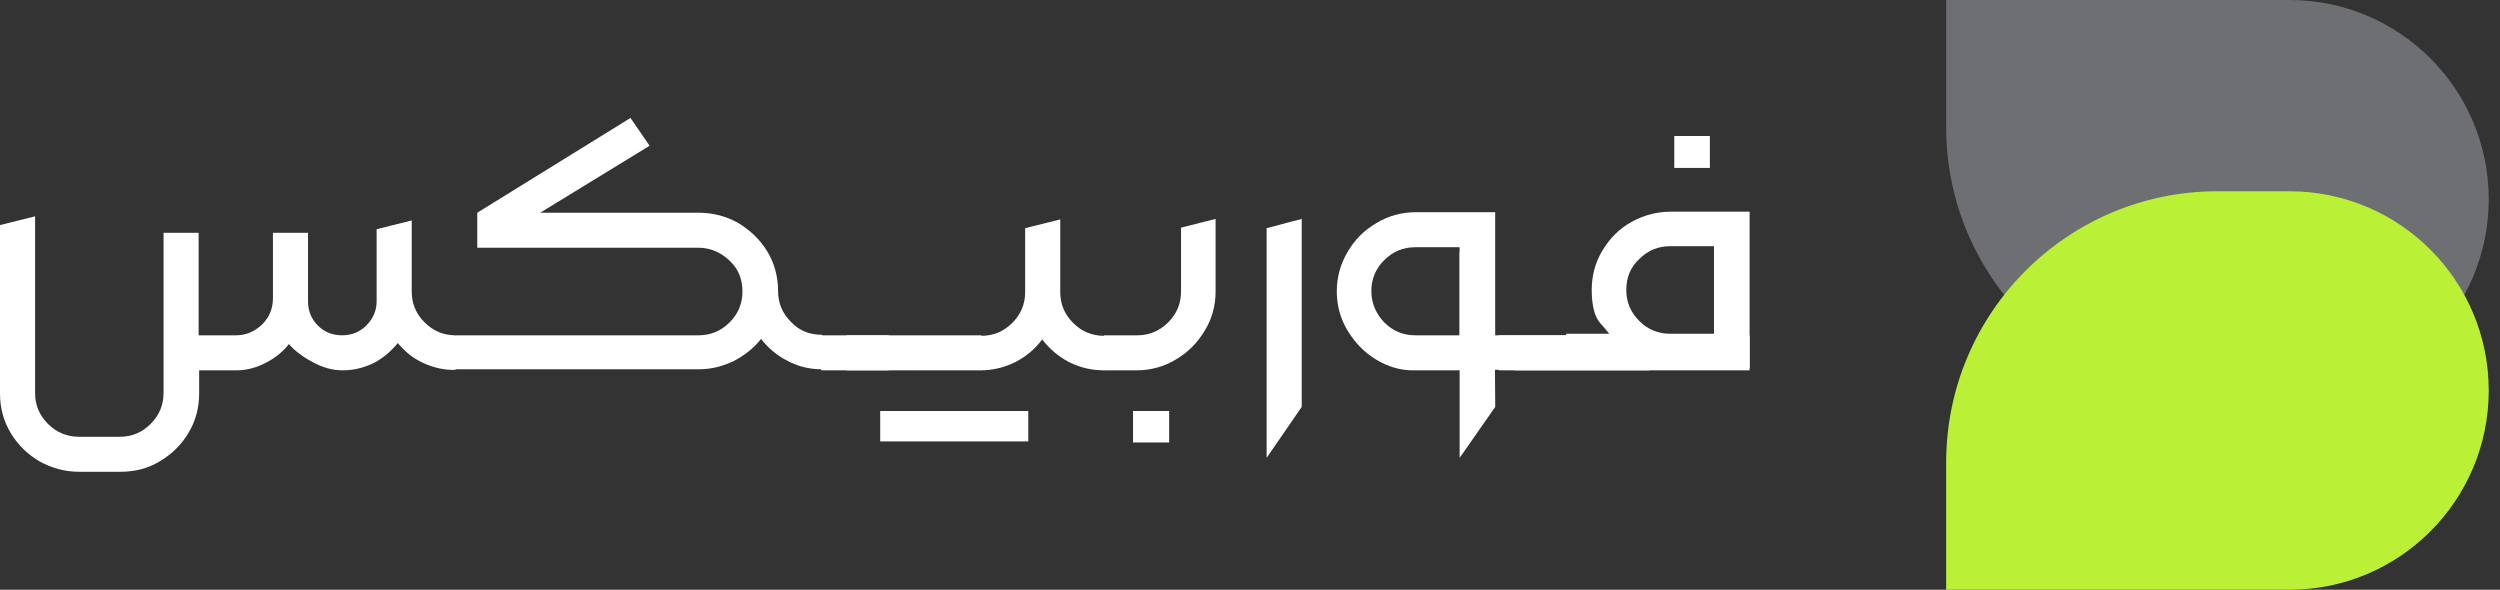
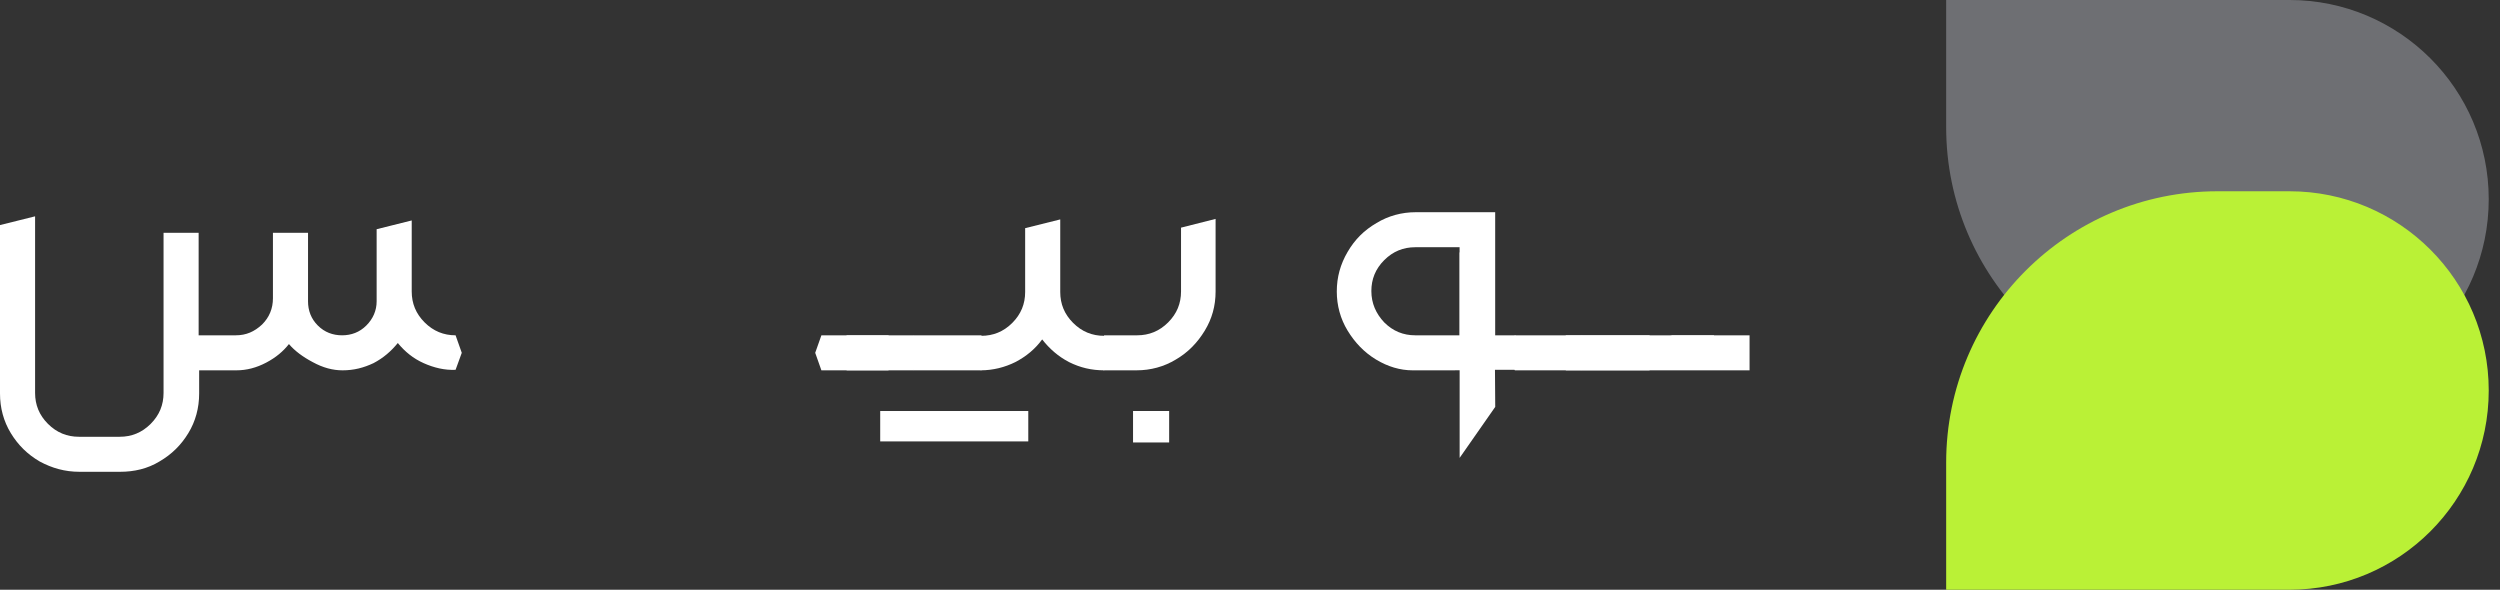
<svg xmlns="http://www.w3.org/2000/svg" width="195" height="46" viewBox="0 0 195 46" fill="none">
  <rect x="0" y="0" width="195" height="46" fill="#333333" stroke="none" />
  <path d="M151.801 0H178.58C187.163 0 194.121 6.958 194.121 15.54C194.121 24.123 187.163 31.081 178.58 31.081H172.961C161.274 31.081 151.801 21.607 151.801 9.921V0Z" fill="#6E6F73" />
  <path d="M151.801 36.079C151.801 24.393 161.274 14.919 172.961 14.919H178.58C187.163 14.919 194.121 21.877 194.121 30.459C194.121 39.042 187.163 46 178.58 46H151.801V36.079Z" fill="#BAF136" />
  <path d="M80.206 32.059H68.656V34.43H80.206V32.059Z" fill="white" />
-   <path d="M121.699 27.399L122.182 26.033H125.522C125.482 25.993 125.281 25.712 124.838 25.23C124.396 24.748 124.154 23.864 124.154 22.619C124.154 21.494 124.436 20.449 124.999 19.525C125.563 18.601 126.287 17.838 127.253 17.315C128.178 16.793 129.225 16.512 130.311 16.512H136.469V28.725H122.222L121.699 27.399ZM127.857 25.029C128.541 25.712 129.346 26.033 130.271 26.033H133.692V19.204H130.271C129.346 19.204 128.541 19.525 127.857 20.208C127.172 20.851 126.85 21.654 126.85 22.619C126.85 23.583 127.213 24.386 127.857 25.029ZM130.593 10.606H133.37V13.097H130.593V10.606Z" fill="white" />
  <path d="M33.04 28.323C32.235 27.962 31.591 27.439 31.028 26.756C30.505 27.399 29.901 27.922 29.137 28.323C28.372 28.685 27.607 28.886 26.722 28.886C25.957 28.886 25.193 28.685 24.388 28.243C23.623 27.841 22.979 27.359 22.537 26.837C22.094 27.399 21.53 27.881 20.766 28.283C20.001 28.685 19.236 28.886 18.432 28.886H15.534V30.694C15.534 31.818 15.252 32.863 14.689 33.787C14.126 34.711 13.401 35.434 12.435 35.997C11.51 36.559 10.463 36.8 9.377 36.8H6.198C5.071 36.8 4.065 36.519 3.099 35.997C2.133 35.434 1.409 34.711 0.845 33.787C0.282 32.863 0 31.818 0 30.694V17.556L2.737 16.873V30.653C2.737 31.577 3.059 32.381 3.743 33.064C4.427 33.747 5.232 34.068 6.157 34.068H9.337C10.262 34.068 11.067 33.747 11.751 33.064C12.435 32.381 12.757 31.577 12.757 30.653V18.159H15.494V26.154H18.391C19.196 26.154 19.84 25.873 20.444 25.31C21.007 24.748 21.289 24.065 21.289 23.261V18.159H24.026V23.502C24.026 24.225 24.267 24.868 24.79 25.39C25.313 25.913 25.957 26.154 26.682 26.154C27.406 26.154 28.05 25.913 28.573 25.39C29.096 24.868 29.378 24.225 29.378 23.502V17.878L32.114 17.195V22.739C32.114 23.663 32.437 24.466 33.121 25.149C33.805 25.832 34.61 26.154 35.535 26.154L36.018 27.52L35.535 28.846C34.69 28.886 33.845 28.685 33.04 28.323Z" fill="white" />
-   <path d="M35.094 27.52L35.577 26.154H54.491C55.417 26.154 56.222 25.832 56.906 25.149C57.59 24.466 57.912 23.663 57.912 22.739C57.912 21.775 57.59 20.971 56.906 20.328C56.222 19.686 55.417 19.324 54.491 19.324H37.227V16.592L49.179 9.2L50.668 11.369L42.136 16.592H54.491C55.618 16.592 56.664 16.873 57.59 17.396C58.516 17.958 59.28 18.681 59.844 19.605C60.407 20.529 60.689 21.574 60.689 22.699C60.689 23.623 61.011 24.426 61.695 25.109C62.339 25.792 63.144 26.113 64.109 26.113L64.592 27.48L64.109 28.805C63.184 28.805 62.298 28.604 61.453 28.162C60.648 27.761 59.924 27.158 59.361 26.435C58.797 27.158 58.073 27.721 57.228 28.162C56.383 28.564 55.497 28.805 54.491 28.805H35.577L35.094 27.52Z" fill="white" />
  <path d="M63.586 27.52L64.069 26.154H69.3L69.784 27.52L69.3 28.886H64.069L63.586 27.52Z" fill="white" />
  <path d="M65.559 27.52L66.041 26.154H71.273L71.756 27.52L71.273 28.886H66.041L65.559 27.52Z" fill="white" />
  <path d="M70.789 27.52L71.272 26.154H76.544L77.027 27.52L76.544 28.886H71.272L70.789 27.52Z" fill="white" />
  <path d="M76.501 28.885L76.059 27.559L76.501 26.194H76.541C77.467 26.194 78.272 25.872 78.956 25.189C79.64 24.506 79.962 23.703 79.962 22.779V17.797L82.699 17.114V22.779C82.699 23.703 83.021 24.506 83.705 25.189C84.389 25.872 85.194 26.194 86.12 26.194L86.603 27.559L86.12 28.885C85.154 28.885 84.268 28.684 83.383 28.242C82.538 27.8 81.854 27.198 81.29 26.475C80.727 27.238 80.043 27.8 79.198 28.242C78.393 28.644 77.467 28.885 76.501 28.885Z" fill="white" />
  <path d="M85.641 27.519L86.124 26.154H88.699C89.625 26.154 90.43 25.832 91.114 25.149C91.798 24.466 92.12 23.663 92.12 22.739V17.757L94.816 17.074V22.739C94.816 23.863 94.534 24.868 93.971 25.792C93.408 26.716 92.683 27.479 91.717 28.042C90.792 28.604 89.746 28.885 88.659 28.885H86.083L85.641 27.519ZM88.377 32.059H91.194V34.51H88.377V32.059Z" fill="white" />
  <path d="M113.284 28.886H110.185C109.22 28.886 108.254 28.604 107.328 28.042C106.402 27.48 105.678 26.716 105.115 25.792C104.551 24.868 104.27 23.824 104.27 22.739C104.27 21.614 104.551 20.61 105.115 19.645C105.678 18.681 106.402 17.958 107.368 17.396C108.294 16.833 109.34 16.552 110.427 16.552H116.624V26.154H118.194L118.677 27.52L118.194 28.846H116.624M107.972 25.149C108.656 25.832 109.461 26.154 110.387 26.154H113.848V19.284H110.387C109.461 19.284 108.656 19.605 107.972 20.288C107.288 20.971 106.966 21.775 106.966 22.699C106.966 23.663 107.328 24.466 107.972 25.149Z" fill="white" />
  <path d="M117.672 27.52L118.155 26.154H123.386L123.869 27.52L123.386 28.886H118.155L117.672 27.52Z" fill="white" />
  <path d="M122.906 27.52L123.389 26.154H128.661L129.144 27.52L128.661 28.886H123.389L122.906 27.52Z" fill="white" />
-   <path d="M116.426 27.52L116.909 26.154H122.14L122.623 27.52L122.14 28.886H116.909L116.426 27.52Z" fill="white" />
  <path d="M136.466 26.154V28.886H122.139L121.656 27.52L122.139 26.154H125.52" fill="white" />
  <path d="M130.27 26.154H133.69V27.239" fill="white" />
  <path d="M113.852 35.715V19.685L116.548 20.368L116.628 31.738" fill="white" />
-   <path d="M98.797 35.715V17.797L101.533 17.074V31.738" fill="white" />
</svg>